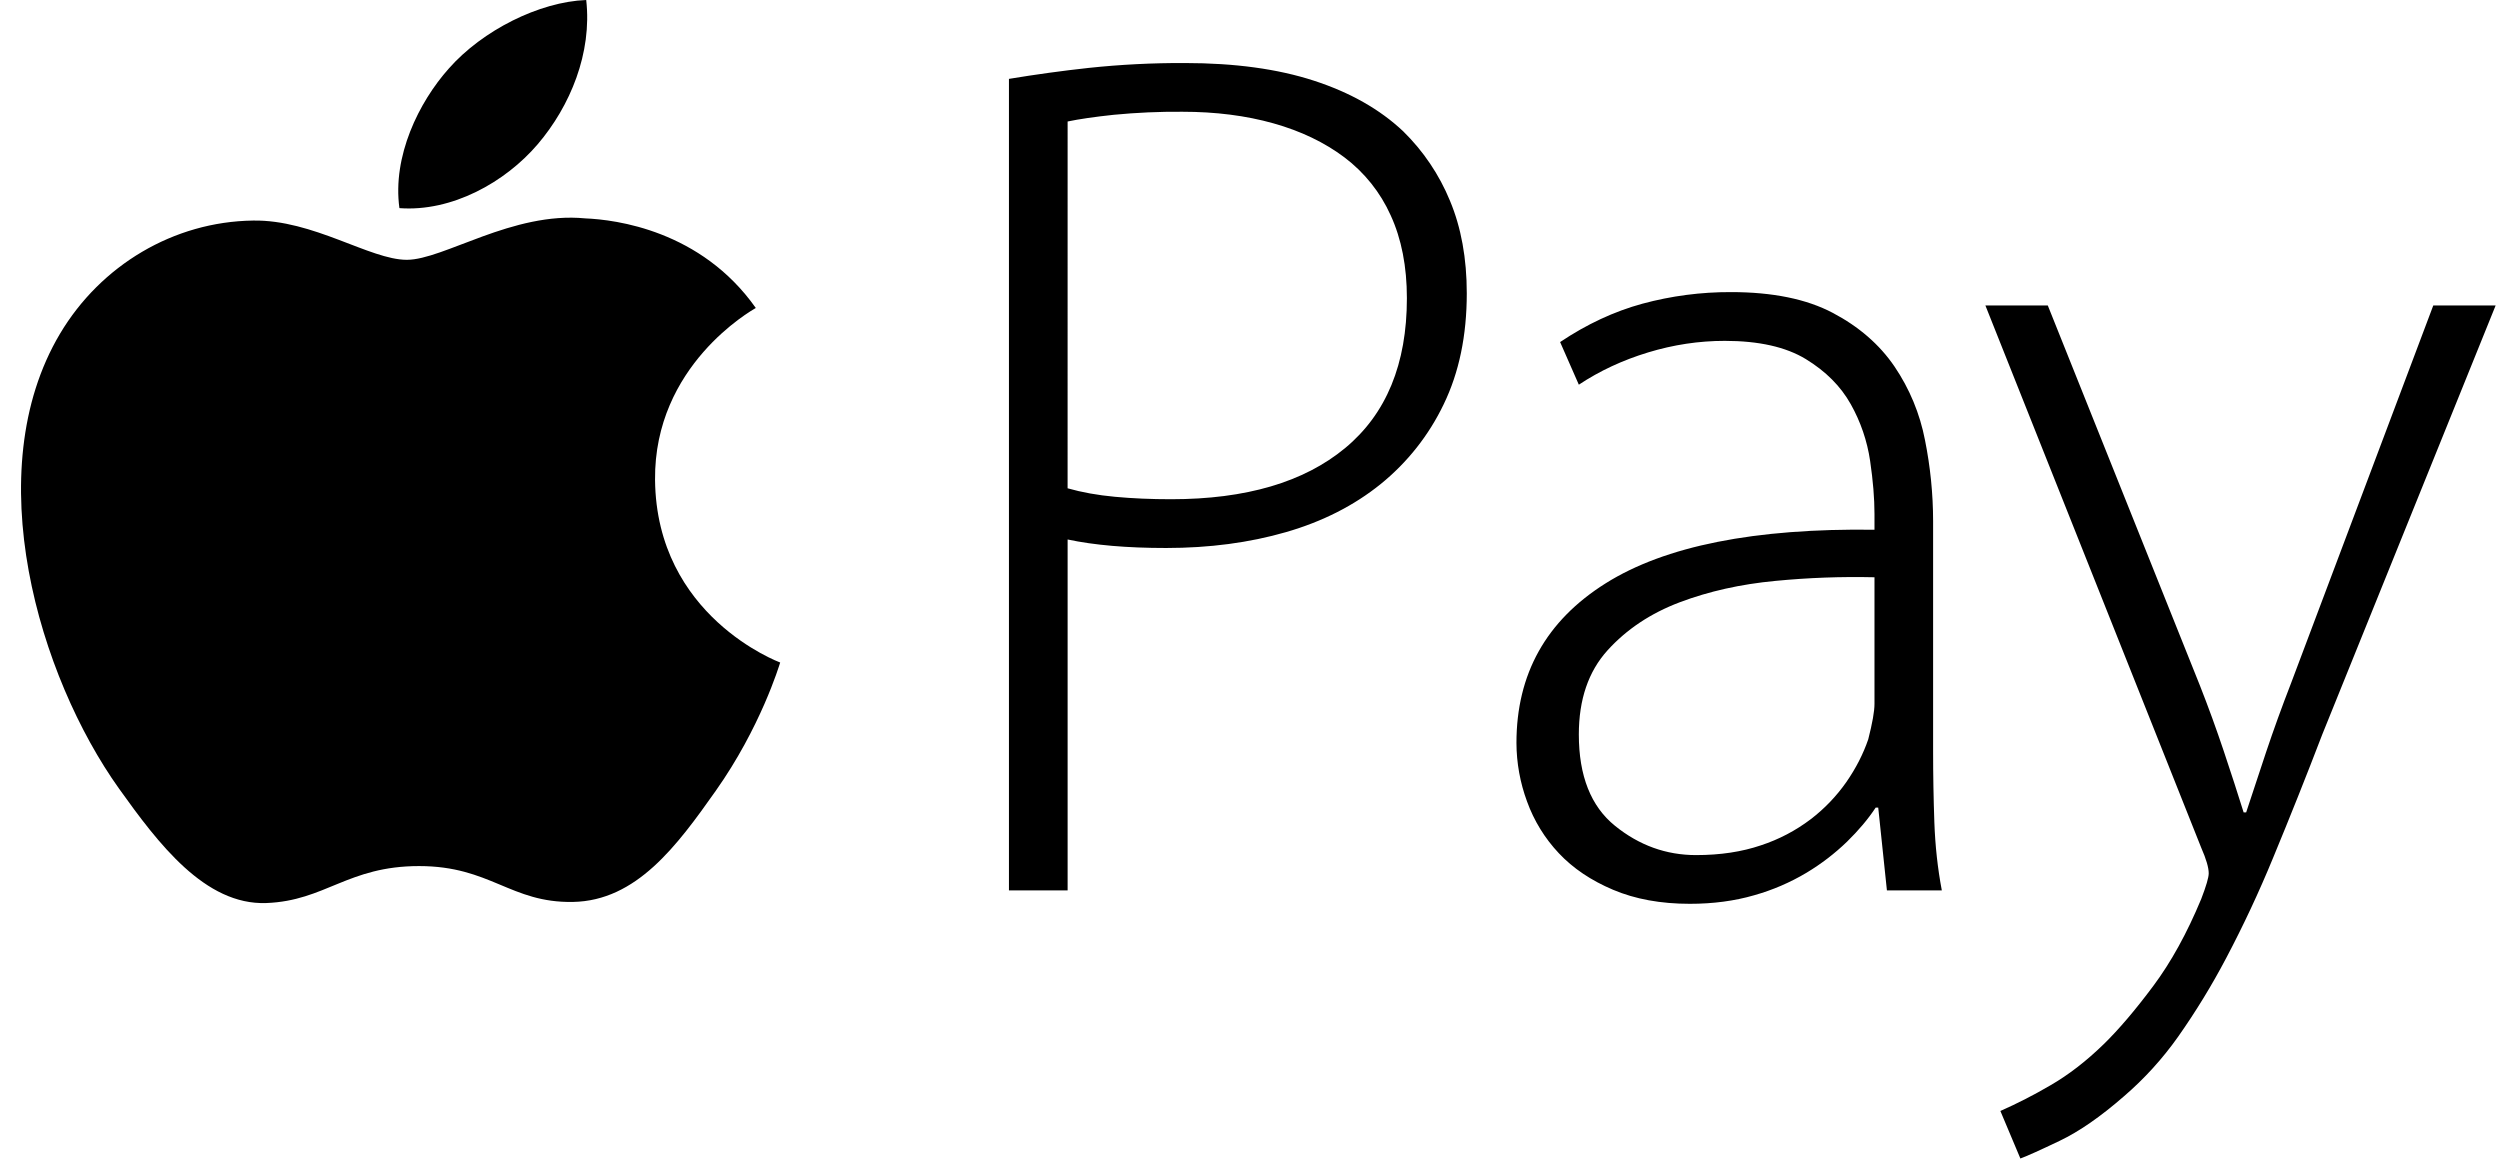
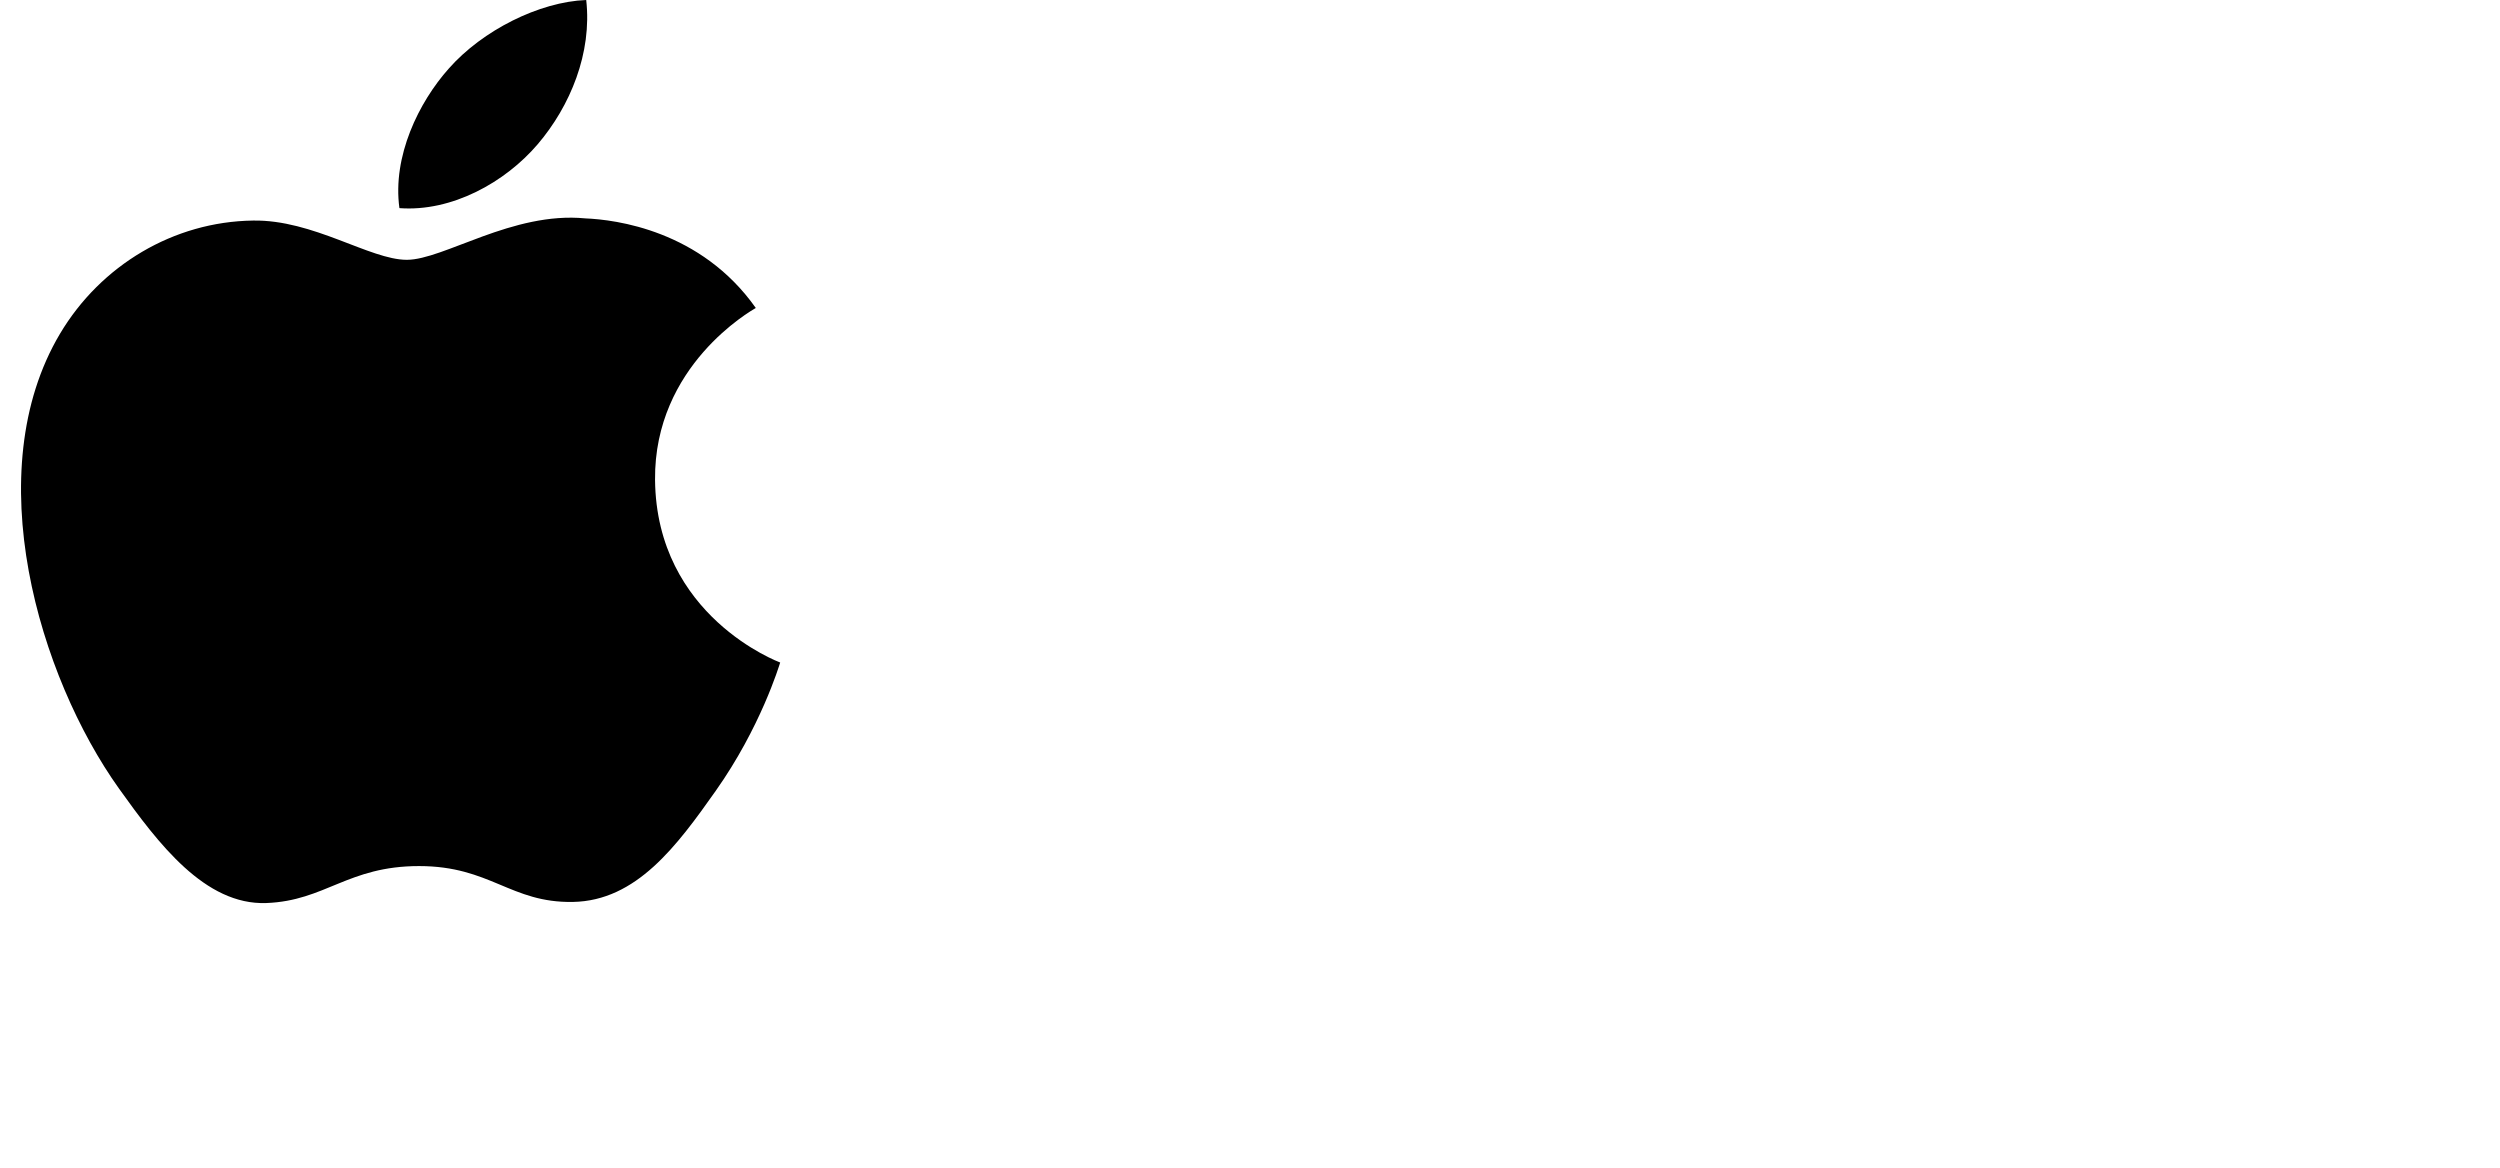
<svg xmlns="http://www.w3.org/2000/svg" width="107px" height="50px" viewBox="0 0 107 50" version="1.1">
  <title>apple-pay</title>
  <desc>Created with Sketch.</desc>
  <defs />
  <g id="Figurehead" stroke="none" stroke-width="1" fill="none" fill-rule="evenodd">
    <g id="apple-pay" transform="translate(-77, -110)">
      <g transform="translate(62, 97)">
        <g transform="translate(15, 13)" id="Shape" fill-rule="nonzero" fill="#000000">
          <path d="M28.036,20.536 C28.092,26.385 33.334,28.331 33.392,28.356 C33.347,28.493 32.554,31.13 30.63,33.853 C28.967,36.208 27.24,38.553 24.522,38.603 C21.85,38.65 20.991,37.068 17.936,37.068 C14.882,37.068 13.927,38.554 11.398,38.65 C8.773,38.746 6.775,36.104 5.098,33.758 C1.671,28.959 -0.948,20.198 2.568,14.284 C4.315,11.347 7.438,9.487 10.825,9.44 C13.403,9.392 15.835,11.12 17.411,11.12 C18.986,11.12 21.942,9.042 25.051,9.347 C26.351,9.4 30.003,9.857 32.348,13.181 C32.159,13.295 27.991,15.645 28.036,20.536 M23.014,6.173 C24.408,4.539 25.346,2.264 25.09,0 C23.081,0.078 20.653,1.297 19.212,2.93 C17.921,4.376 16.79,6.69 17.095,8.908 C19.334,9.076 21.621,7.806 23.015,6.172" />
-           <path d="M43.183,3.376 C44.317,3.188 45.457,3.031 46.6,2.906 C47.966,2.761 49.339,2.692 50.712,2.698 C52.848,2.698 54.69,2.95 56.238,3.454 C57.787,3.958 59.059,4.679 60.055,5.618 C60.917,6.463 61.599,7.474 62.058,8.591 C62.538,9.738 62.778,11.06 62.778,12.555 C62.778,14.363 62.448,15.945 61.791,17.301 C61.157,18.626 60.236,19.792 59.095,20.716 C57.955,21.637 56.603,22.324 55.037,22.776 C53.47,23.228 51.762,23.454 49.911,23.454 C48.238,23.454 46.832,23.333 45.694,23.09 L45.694,38.11 L43.183,38.11 L43.183,3.376 Z M45.693,20.899 C46.299,21.072 46.975,21.194 47.723,21.263 C48.47,21.333 49.27,21.367 50.124,21.367 C53.327,21.367 55.81,20.637 57.572,19.177 C59.334,17.717 60.215,15.579 60.215,12.763 C60.215,11.407 59.984,10.225 59.521,9.216 C59.082,8.237 58.402,7.385 57.546,6.739 C56.692,6.096 55.678,5.609 54.503,5.279 C53.328,4.948 52.029,4.783 50.605,4.783 C49.625,4.775 48.645,4.819 47.669,4.913 C46.849,5 46.191,5.096 45.694,5.2 L45.693,20.899 Z M82.737,32.163 C82.737,33.173 82.755,34.181 82.79,35.189 C82.826,36.197 82.932,37.171 83.11,38.109 L80.76,38.109 L80.388,34.564 L80.28,34.564 C79.96,35.051 79.55,35.537 79.053,36.024 C78.527,36.532 77.945,36.978 77.318,37.354 C76.616,37.773 75.862,38.097 75.075,38.318 C74.238,38.561 73.322,38.683 72.325,38.683 C71.08,38.683 69.985,38.483 69.041,38.083 C68.098,37.684 67.324,37.163 66.719,36.519 C66.118,35.882 65.654,35.127 65.357,34.303 C65.061,33.501 64.907,32.654 64.904,31.799 C64.904,28.844 66.176,26.566 68.721,24.967 C71.266,23.367 75.102,22.603 80.228,22.673 L80.228,21.995 C80.228,21.333 80.166,20.577 80.041,19.725 C79.916,18.873 79.635,18.051 79.213,17.3 C78.786,16.536 78.145,15.892 77.291,15.37 C76.437,14.85 75.28,14.589 73.82,14.589 C72.717,14.589 71.623,14.754 70.537,15.084 C69.452,15.414 68.464,15.874 67.574,16.465 L66.773,14.64 C67.912,13.876 69.087,13.328 70.297,12.998 C71.533,12.664 72.807,12.497 74.087,12.502 C75.867,12.502 77.318,12.798 78.439,13.389 C79.56,13.979 80.441,14.744 81.082,15.683 C81.728,16.635 82.173,17.708 82.39,18.838 C82.619,19.98 82.736,21.141 82.737,22.306 L82.737,32.163 Z M80.228,24.707 C78.811,24.674 77.394,24.726 75.983,24.863 C74.506,25.002 73.145,25.306 71.899,25.775 C70.653,26.245 69.62,26.932 68.802,27.835 C67.983,28.74 67.574,29.939 67.574,31.435 C67.574,33.208 68.09,34.511 69.122,35.345 C70.154,36.18 71.311,36.598 72.592,36.598 C73.625,36.598 74.55,36.458 75.368,36.18 C76.137,35.928 76.859,35.549 77.504,35.059 C78.09,34.61 78.603,34.074 79.026,33.469 C79.436,32.878 79.746,32.269 79.961,31.643 C80.139,30.947 80.228,30.443 80.228,30.129 L80.228,24.707 Z M87.646,13.075 L94.159,29.348 C94.521,30.269 94.86,31.199 95.174,32.138 C95.494,33.094 95.779,33.972 96.028,34.772 L96.135,34.772 C96.384,34.007 96.669,33.147 96.989,32.19 C97.309,31.234 97.665,30.252 98.056,29.243 L104.144,13.075 L106.813,13.075 L99.393,31.435 C98.714,33.209 98.01,34.973 97.283,36.728 C96.684,38.184 96.016,39.612 95.281,41.005 C94.669,42.169 93.982,43.293 93.225,44.369 C92.558,45.313 91.778,46.171 90.902,46.924 C89.905,47.794 88.989,48.428 88.152,48.828 C87.316,49.228 86.756,49.48 86.472,49.584 L85.616,47.55 C86.348,47.225 87.061,46.86 87.752,46.455 C88.535,46.003 89.3,45.412 90.048,44.682 C90.688,44.056 91.392,43.23 92.157,42.204 C92.922,41.179 93.607,39.935 94.213,38.474 C94.427,37.918 94.533,37.554 94.533,37.379 C94.533,37.136 94.427,36.771 94.213,36.284 L84.975,13.075 L87.646,13.075 Z" />
        </g>
-         <rect id="Rectangle-26-Copy" fill-opacity="0" fill="#FFFFFF" x="0" y="0" width="136" height="70" />
      </g>
    </g>
  </g>
</svg>